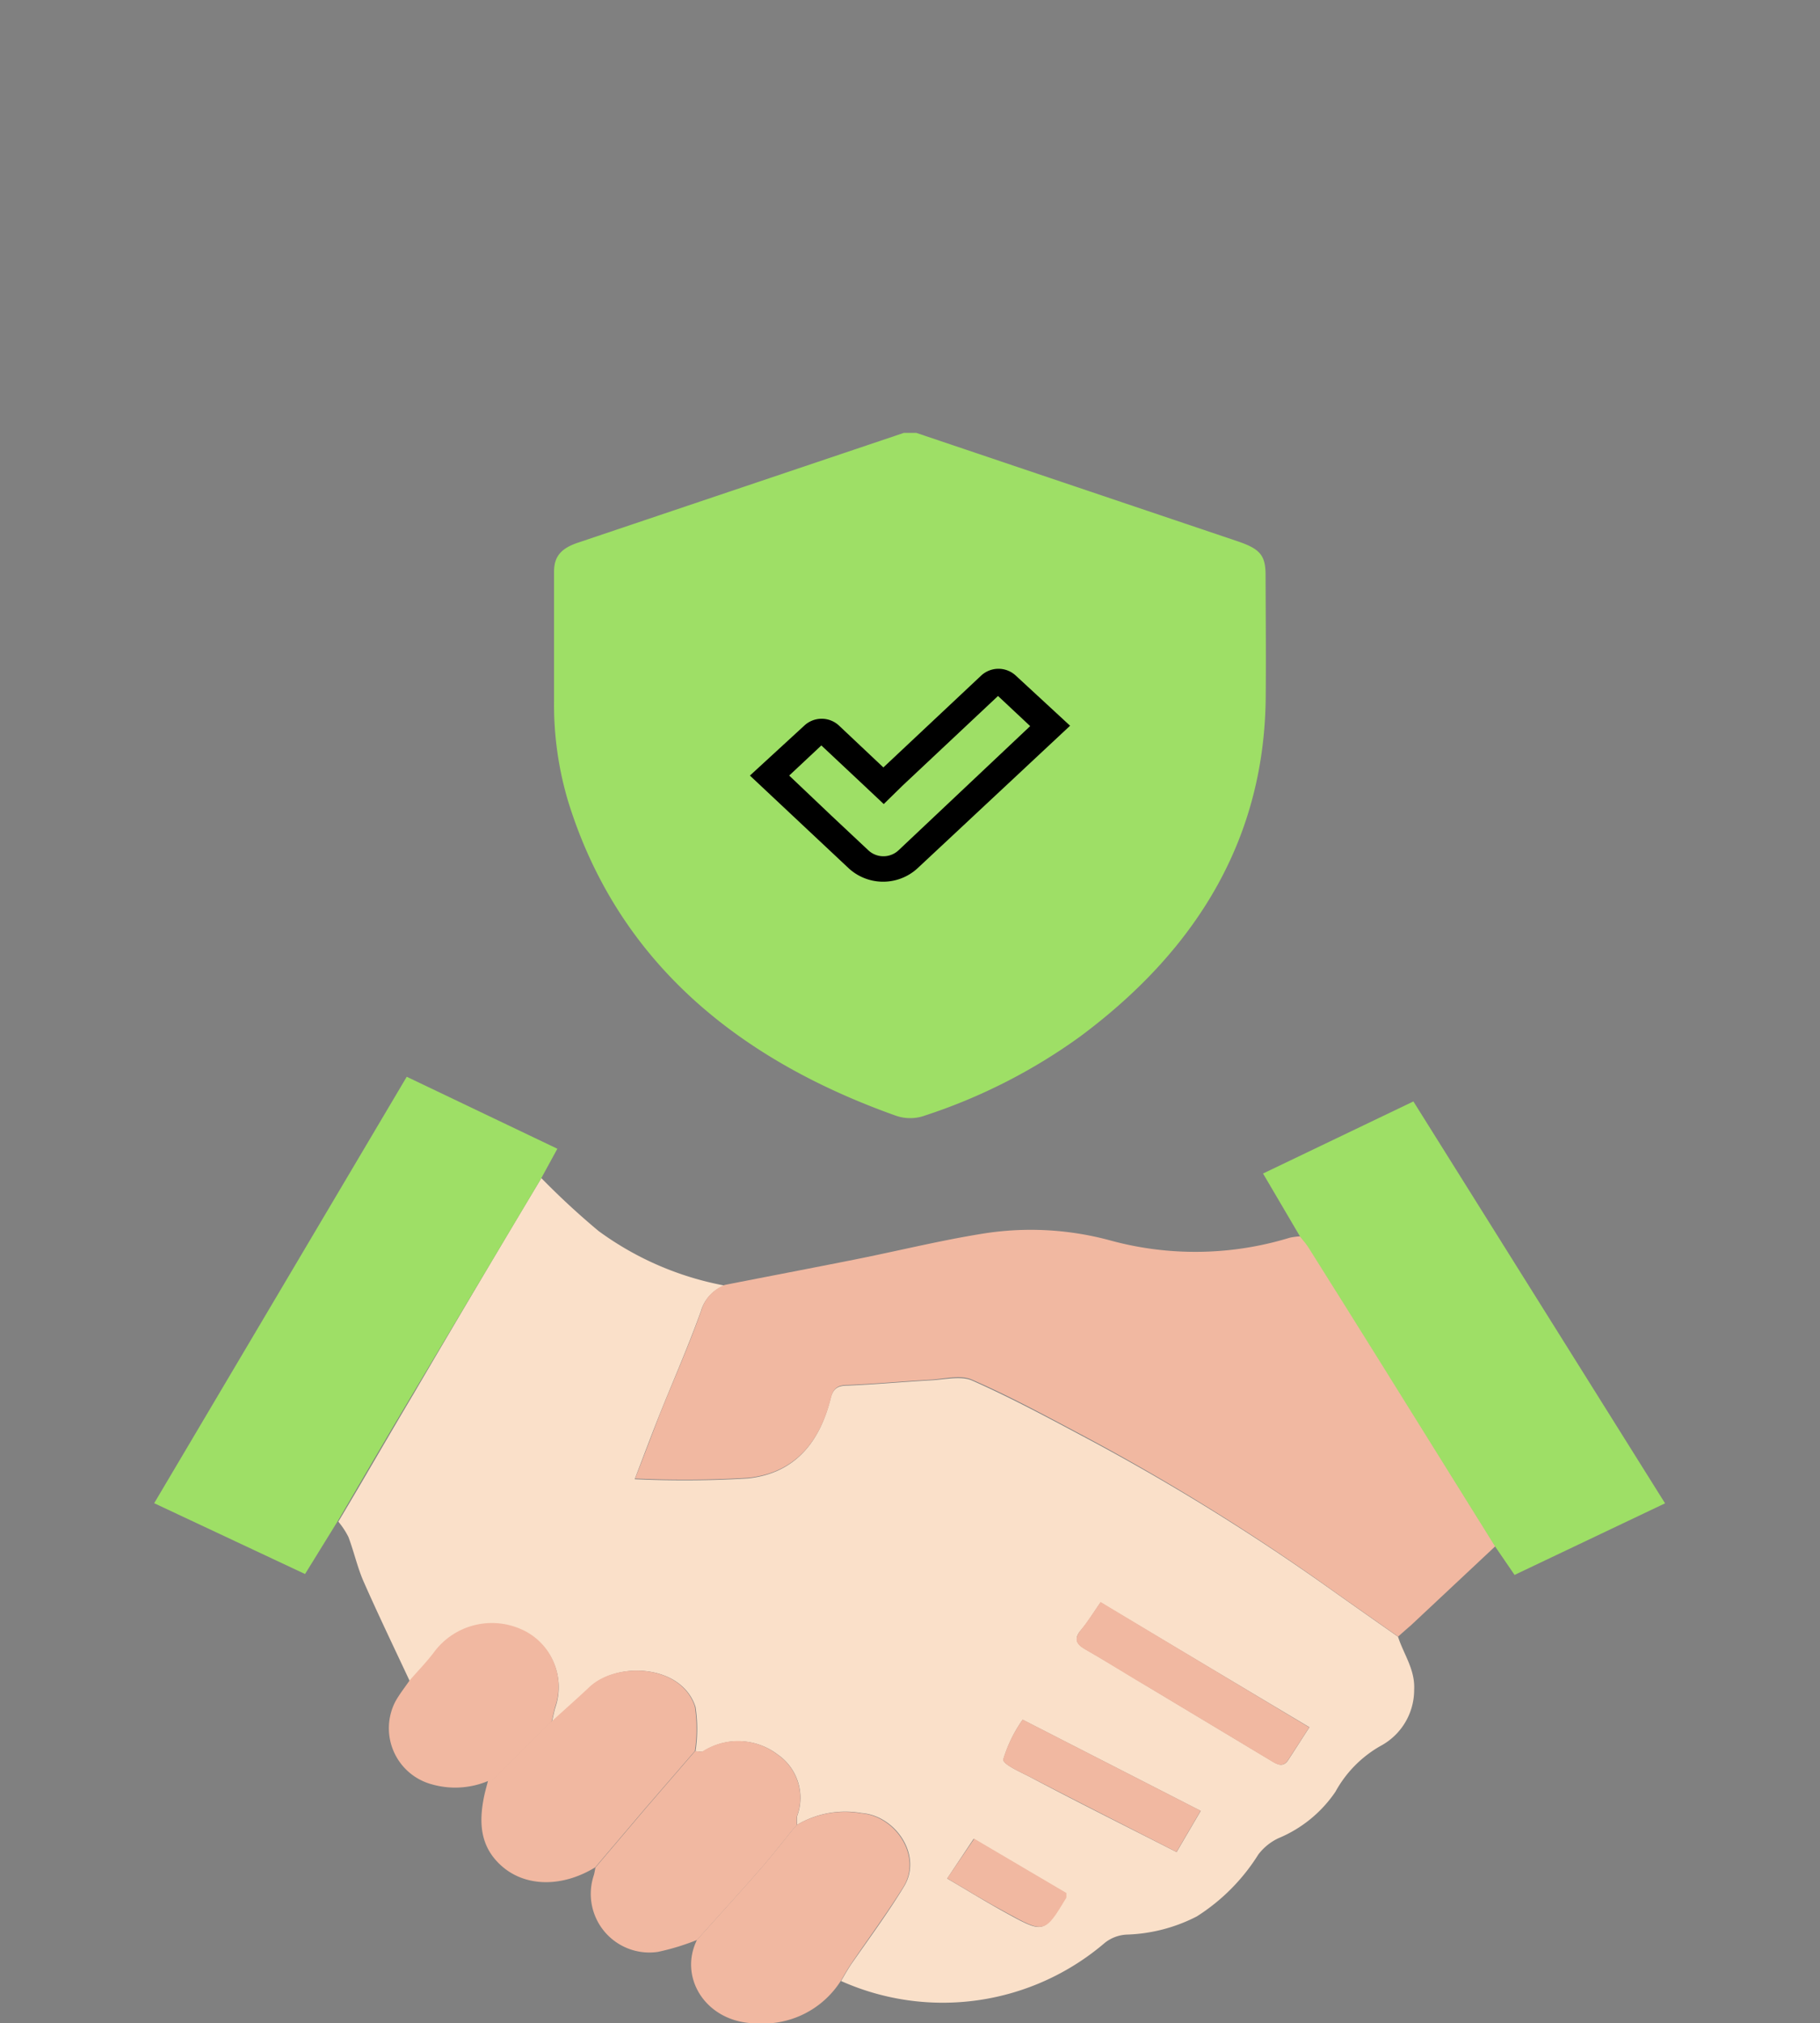
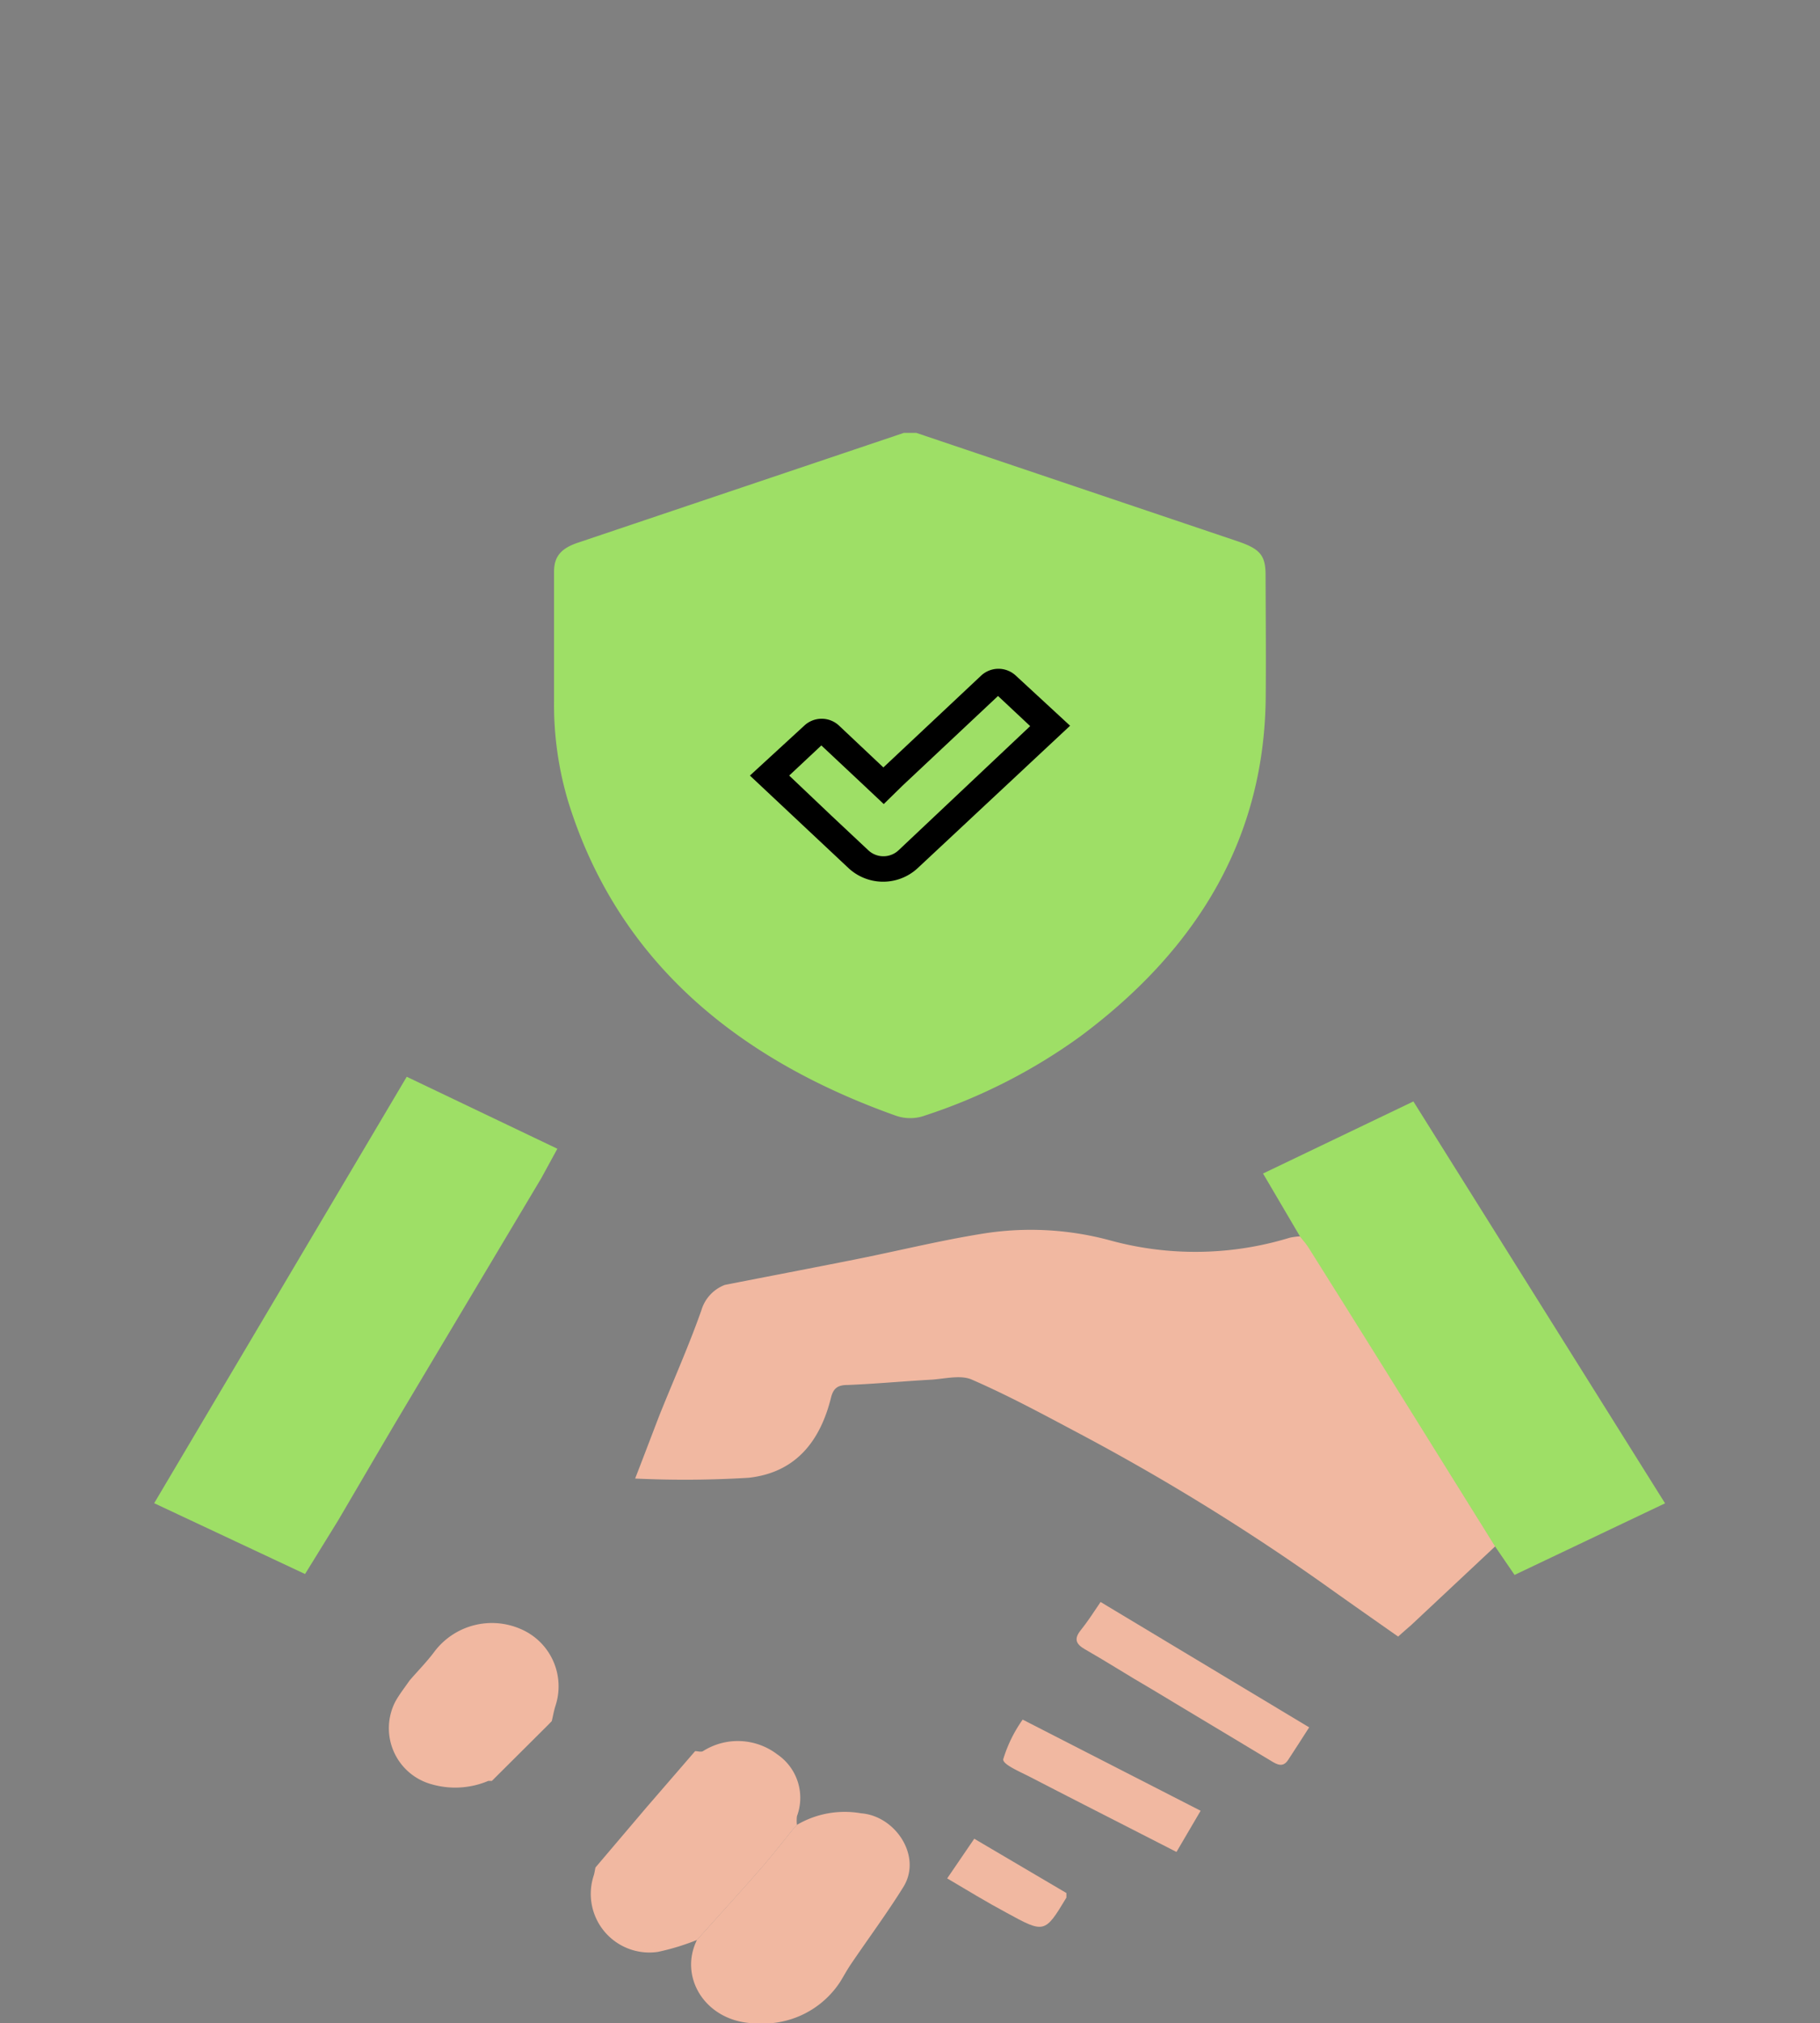
<svg xmlns="http://www.w3.org/2000/svg" viewBox="0 0 143.19 159.14">
  <rect x="0" y="0" width="143.19" height="159.14" fill="#808080" stroke="none" />
  <defs>
    <style>
      .cls-1 {
        fill: none;
        opacity: 0.61;
      }

      .cls-2 {
        fill: #fae0c9;
      }

      .cls-3 {
        fill: #f1b8a1;
      }

      .cls-4 {
        fill: #9edf66;
      }

      .cls-5 {
        fill: #fefefe;
      }
    </style>
  </defs>
  <title>m1</title>
  <g id="Layer_2" data-name="Layer 2">
    <g id="Layer_1-2" data-name="Layer 1">
-       <rect class="cls-1" width="143.19" height="159.14" />
      <g>
        <g>
-           <path class="cls-2" d="M42.59,92.66a60.53,60.53,0,0,0,4.5,4.16A24.31,24.31,0,0,0,57,101.11a3.06,3.06,0,0,0-1.85,2c-1,2.78-2.19,5.49-3.29,8.23-.64,1.61-1.25,3.23-1.92,5a83.16,83.16,0,0,0,8.93-.06c3.8-.42,5.66-3,6.48-6.3.19-.76.55-1,1.34-1,2.21-.09,4.42-.3,6.63-.42,1-.06,2.26-.35,3.11,0,2.9,1.28,5.7,2.77,8.49,4.26A176.23,176.23,0,0,1,104.69,125c1.76,1.25,3.53,2.49,5.3,3.73.44,1.38,1.35,2.57,1.27,4.16a5,5,0,0,1-2.66,4.44,9.24,9.24,0,0,0-3.53,3.59,10.1,10.1,0,0,1-4.49,3.66A4.26,4.26,0,0,0,99,145.86a15.48,15.48,0,0,1-4.84,4.87,12.89,12.89,0,0,1-5.53,1.43,3,3,0,0,0-1.71.65,19.61,19.61,0,0,1-20.75,3c.26-.43.5-.87.78-1.29,1.39-2,2.87-4,4.16-6.12,1.5-2.42-.61-5.59-3.32-5.8a7.43,7.43,0,0,0-5.07.92,3,3,0,0,1,0-.69A4.13,4.13,0,0,0,61.19,138a5.12,5.12,0,0,0-5.85-.26c-.15.08-.41,0-.62,0a11.57,11.57,0,0,0,0-3.49c-1.09-3.36-6.19-3.58-8.3-1.54-1,.94-2,1.82-3,2.73.1-.41.17-.83.3-1.23a4.9,4.9,0,0,0-2.71-6,5.67,5.67,0,0,0-6.77,1.69c-.58.82-1.31,1.55-2,2.33-1.22-2.61-2.47-5.2-3.63-7.83-.5-1.14-.76-2.36-1.2-3.52a6.43,6.43,0,0,0-.79-1.2c2-3.34,3.91-6.68,5.89-10Q37.52,101.12,42.59,92.66Zm44,33.38c-.59.84-1,1.54-1.55,2.18s-.39,1.07.34,1.49c1.75,1,3.46,2.07,5.19,3.1l9.44,5.67c.48.29.94.57,1.35-.06.53-.81,1.05-1.63,1.66-2.57Zm-6.13,9.22a10.77,10.77,0,0,0-1.52,3.12c-.05.39,1.37,1,2.17,1.42,3.77,2,7.56,3.88,11.46,5.87l1.9-3.24Zm-5.94,12.49c1.62.95,3.09,1.86,4.6,2.69,3,1.65,3,1.64,4.73-1.18,0-.06,0-.15,0-.36l-7.25-4.27Z" />
          <path class="cls-3" d="M110,128.72c-1.77-1.24-3.54-2.48-5.3-3.73a176.23,176.23,0,0,0-19.75-12.22c-2.79-1.48-5.59-3-8.49-4.26-.85-.38-2.07-.08-3.11,0-2.21.12-4.41.33-6.63.42-.79,0-1.15.23-1.34,1-.82,3.29-2.67,5.88-6.48,6.3a83.16,83.16,0,0,1-8.93.06c.67-1.72,1.28-3.34,1.92-5,1.1-2.74,2.31-5.45,3.29-8.23a3.06,3.06,0,0,1,1.85-2c3.41-.67,6.83-1.32,10.24-2s6.55-1.46,9.86-2a23.88,23.88,0,0,1,10.14.48,25.37,25.37,0,0,0,14.2-.19,5,5,0,0,1,.85-.11c.21.28.45.54.64.83q2.79,4.43,5.56,8.87l9.13,14.67L111,127.84C110.65,128.14,110.32,128.43,110,128.72Z" />
          <path class="cls-4" d="M42.59,92.66q-5.05,8.47-10.1,16.93c-2,3.33-3.93,6.67-5.89,10L24,123.8l-11.87-5.57L32,84.69l11.85,5.66Z" />
          <path class="cls-4" d="M117.64,121.65,108.51,107q-2.77-4.44-5.56-8.87c-.18-.29-.42-.56-.64-.83l-2.94-5,11.83-5.67L131,118.24l-11.84,5.63Z" />
          <path class="cls-3" d="M62.68,143.54a7.43,7.43,0,0,1,5.07-.92c2.71.21,4.82,3.39,3.32,5.8-1.3,2.09-2.78,4.08-4.16,6.12-.28.42-.52.86-.78,1.29a7.24,7.24,0,0,1-6.59,3.31c-3.94,0-6.2-3.56-4.7-6.57,1.65-1.84,3.31-3.66,4.94-5.52.92-1.05,1.78-2.16,2.66-3.24l.26-.28Z" />
-           <path class="cls-3" d="M43.37,135.42c1-.91,2-1.79,3-2.73,2.11-2,7.21-1.82,8.3,1.54a11.58,11.58,0,0,1,0,3.49l-3.84,4.44-4,4.71c-2.62,1.6-5.52,1.55-7.39-.13-1.68-1.51-1.76-3.39-1.37-5.37.09-.45.22-.89.33-1.33h.28l4.42-4.4.26-.26Z" />
          <path class="cls-3" d="M46.85,146.88l4-4.71,3.84-4.44c.21,0,.46.09.62,0a5.12,5.12,0,0,1,5.85.26,4.13,4.13,0,0,1,1.54,4.86,3,3,0,0,0,0,.69h0l-.26.28c-.88,1.08-1.74,2.19-2.66,3.24-1.63,1.86-3.29,3.68-4.94,5.52a18.6,18.6,0,0,1-3.08.94,4.61,4.61,0,0,1-5.05-6C46.77,147.33,46.8,147.11,46.85,146.88Z" />
          <path class="cls-3" d="M43.12,135.67l-4.42,4.4h-.28a6.69,6.69,0,0,1-4.45.27,4.57,4.57,0,0,1-2.87-6.5c.32-.58.74-1.11,1.12-1.66.66-.77,1.39-1.5,2-2.33A5.67,5.67,0,0,1,41,128.14a4.9,4.9,0,0,1,2.71,6c-.13.4-.2.82-.3,1.23h0Z" />
          <path class="cls-3" d="M86.59,126,103,135.86c-.61.94-1.12,1.76-1.66,2.57-.41.62-.88.35-1.35.06l-9.44-5.67c-1.73-1-3.44-2.1-5.19-3.1-.74-.42-.86-.84-.34-1.49S86,126.88,86.59,126Z" />
          <path class="cls-3" d="M80.46,135.25l14,7.17-1.9,3.24c-3.9-2-7.69-3.92-11.46-5.87-.8-.42-2.22-1-2.17-1.42A10.77,10.77,0,0,1,80.46,135.25Z" />
          <path class="cls-3" d="M74.52,147.74l2.13-3.12,7.25,4.27c0,.21,0,.3,0,.36-1.7,2.82-1.72,2.83-4.73,1.18C77.6,149.59,76.13,148.69,74.52,147.74Z" />
          <path class="cls-2" d="M62.43,143.82l.26-.28Z" />
          <path class="cls-2" d="M43.12,135.67l.26-.26Z" />
-           <path class="cls-5" d="M38.41,140.06h0Z" />
        </g>
        <g>
          <path class="cls-4" d="M99.58,54.91Q99.41,70.79,85,81.51a44.3,44.3,0,0,1-12.23,6.23,3.41,3.41,0,0,1-2.32,0Q50.09,80.49,44.69,63a26.58,26.58,0,0,1-1.1-7.87q0-5.08,0-10.16c0-1.18.53-1.83,1.86-2.28l25-8.42.65-.22h1l25.26,8.52c1.78.6,2.21,1.11,2.21,2.66C99.58,48.46,99.61,51.69,99.58,54.91Z" />
          <path d="M79.91,53.13a2,2,0,0,0-2.71,0l-7.7,7.23L66,57.06a2,2,0,0,0-2.71,0L59,61l4.88,4.58,2.89,2.71a4,4,0,0,0,5.42,0l12-11.21ZM70.68,66.89a1.74,1.74,0,0,1-2.35,0l-2.89-2.71L62.09,61l2.53-2.37L68,61.8l1.53,1.44L71,61.8l7.52-7.06,2.53,2.37Z" />
        </g>
      </g>
    </g>
  </g>
</svg>